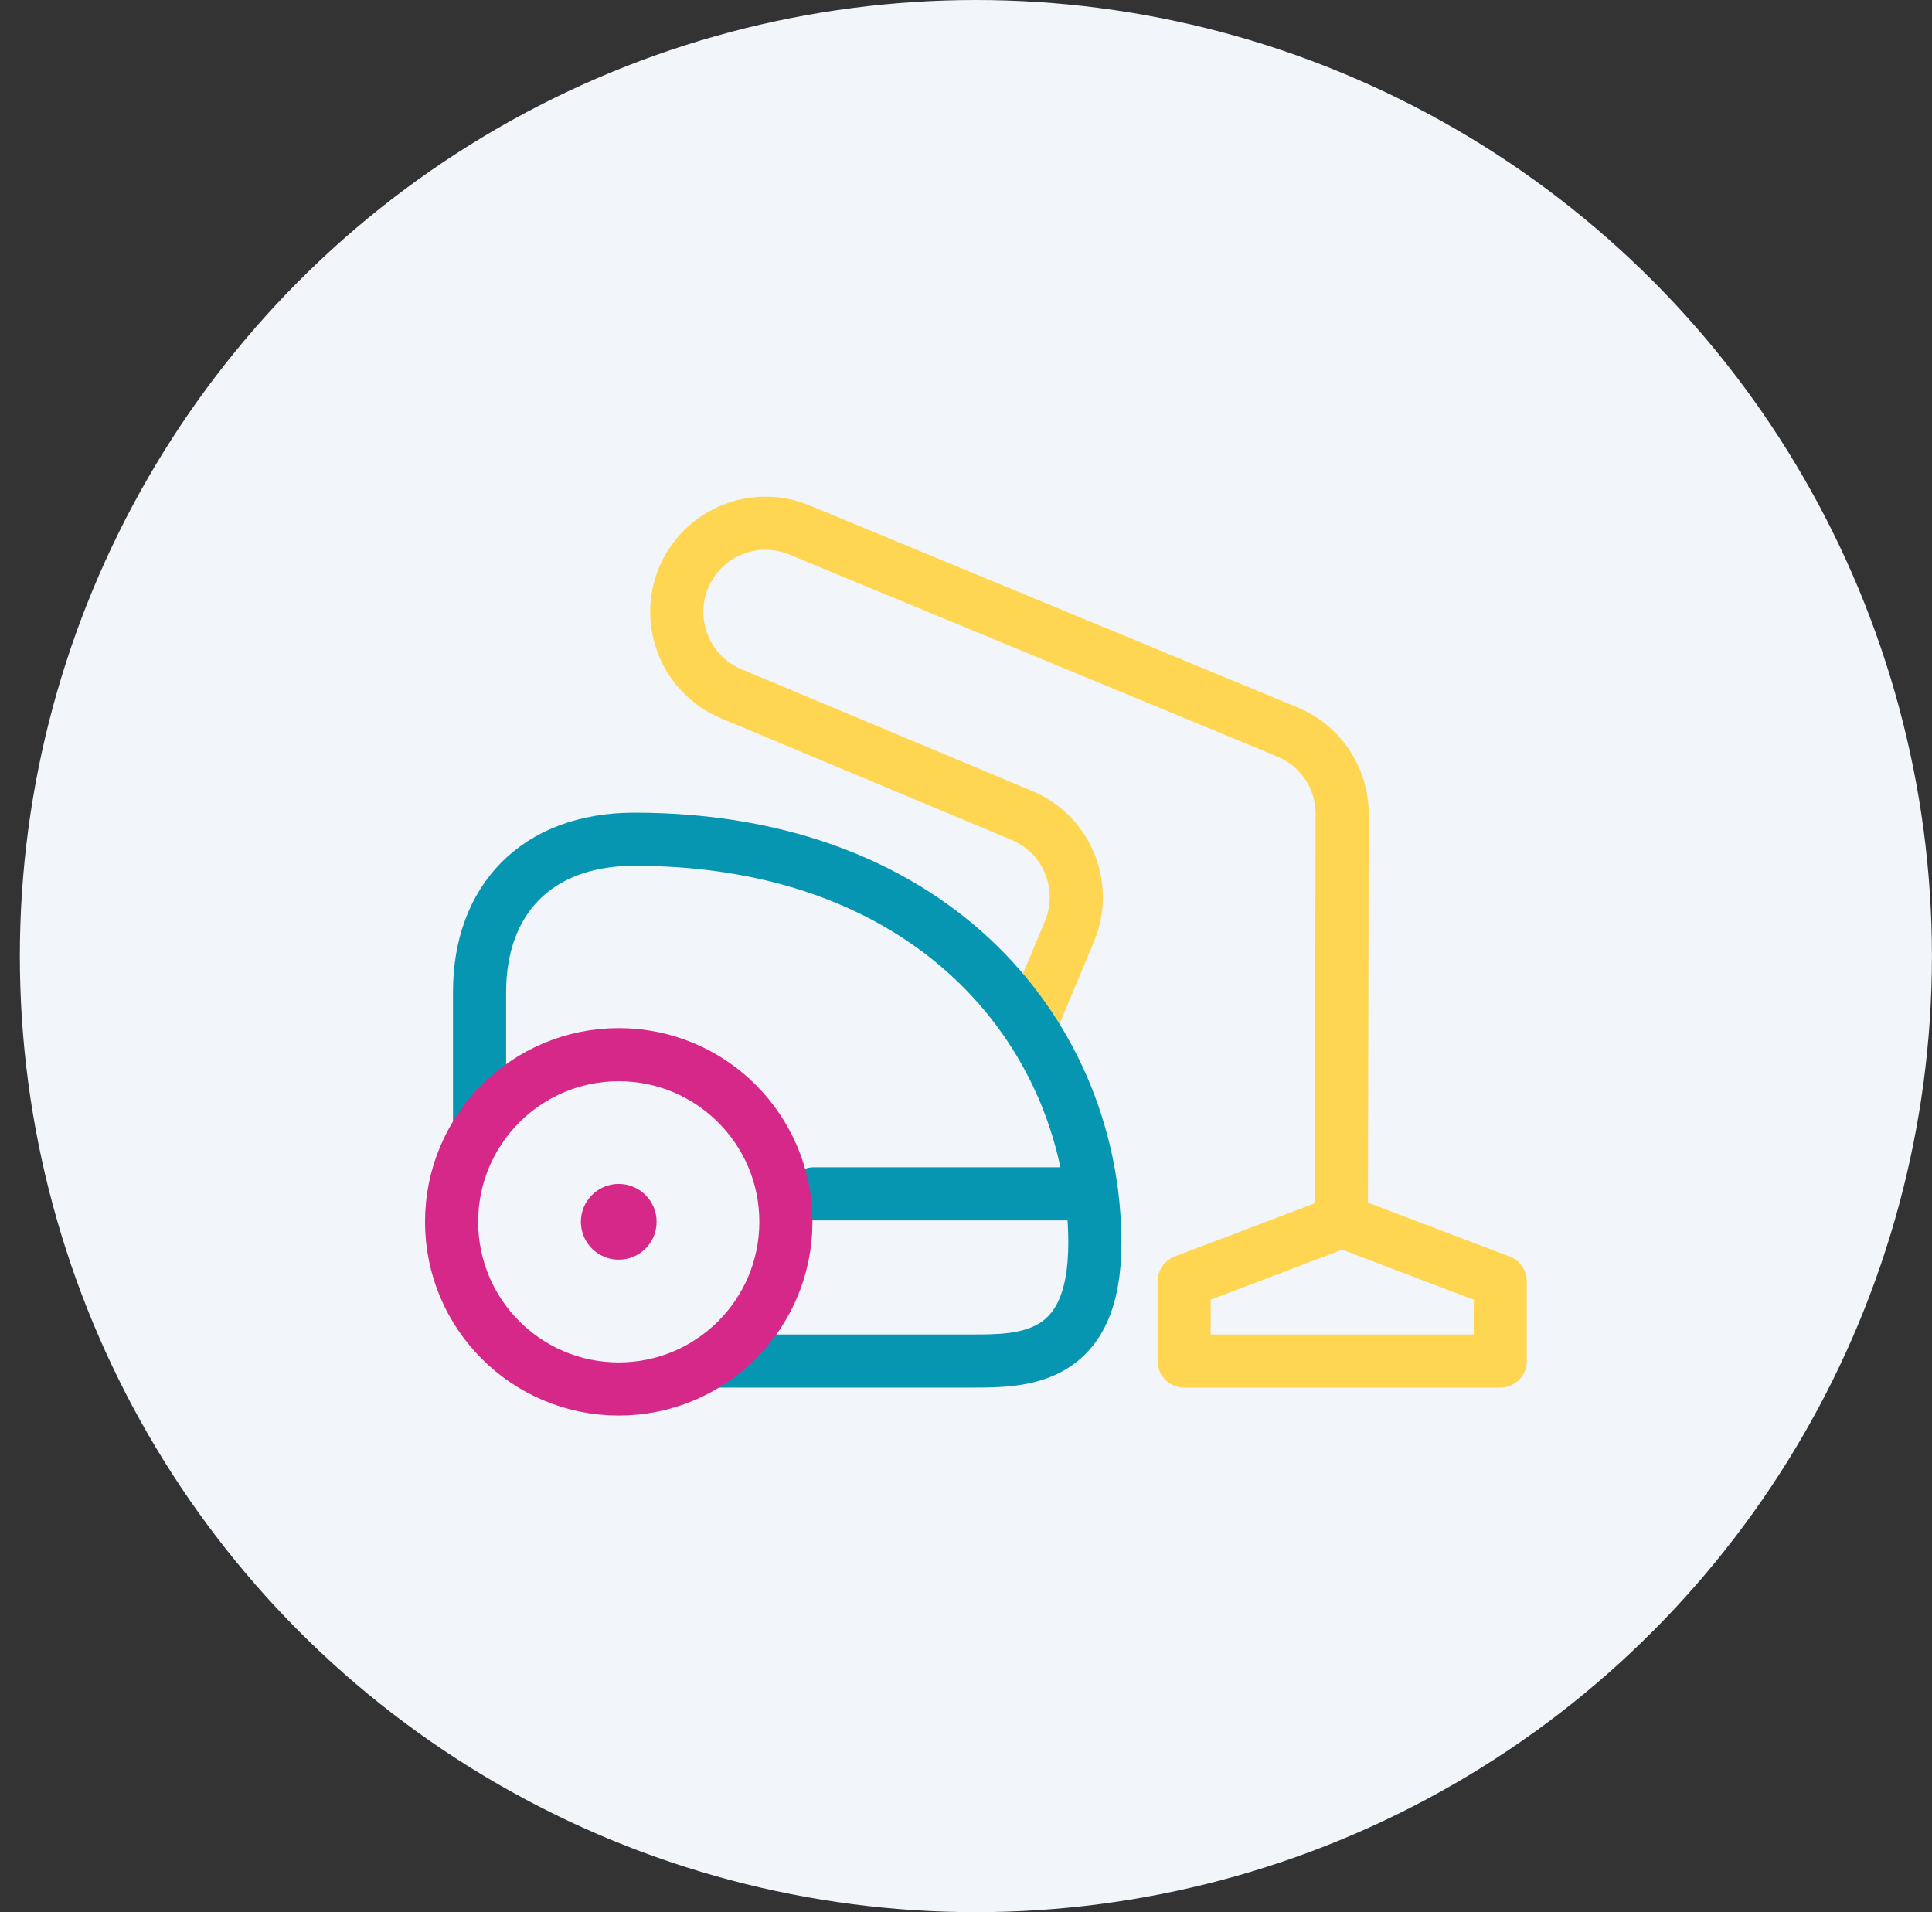
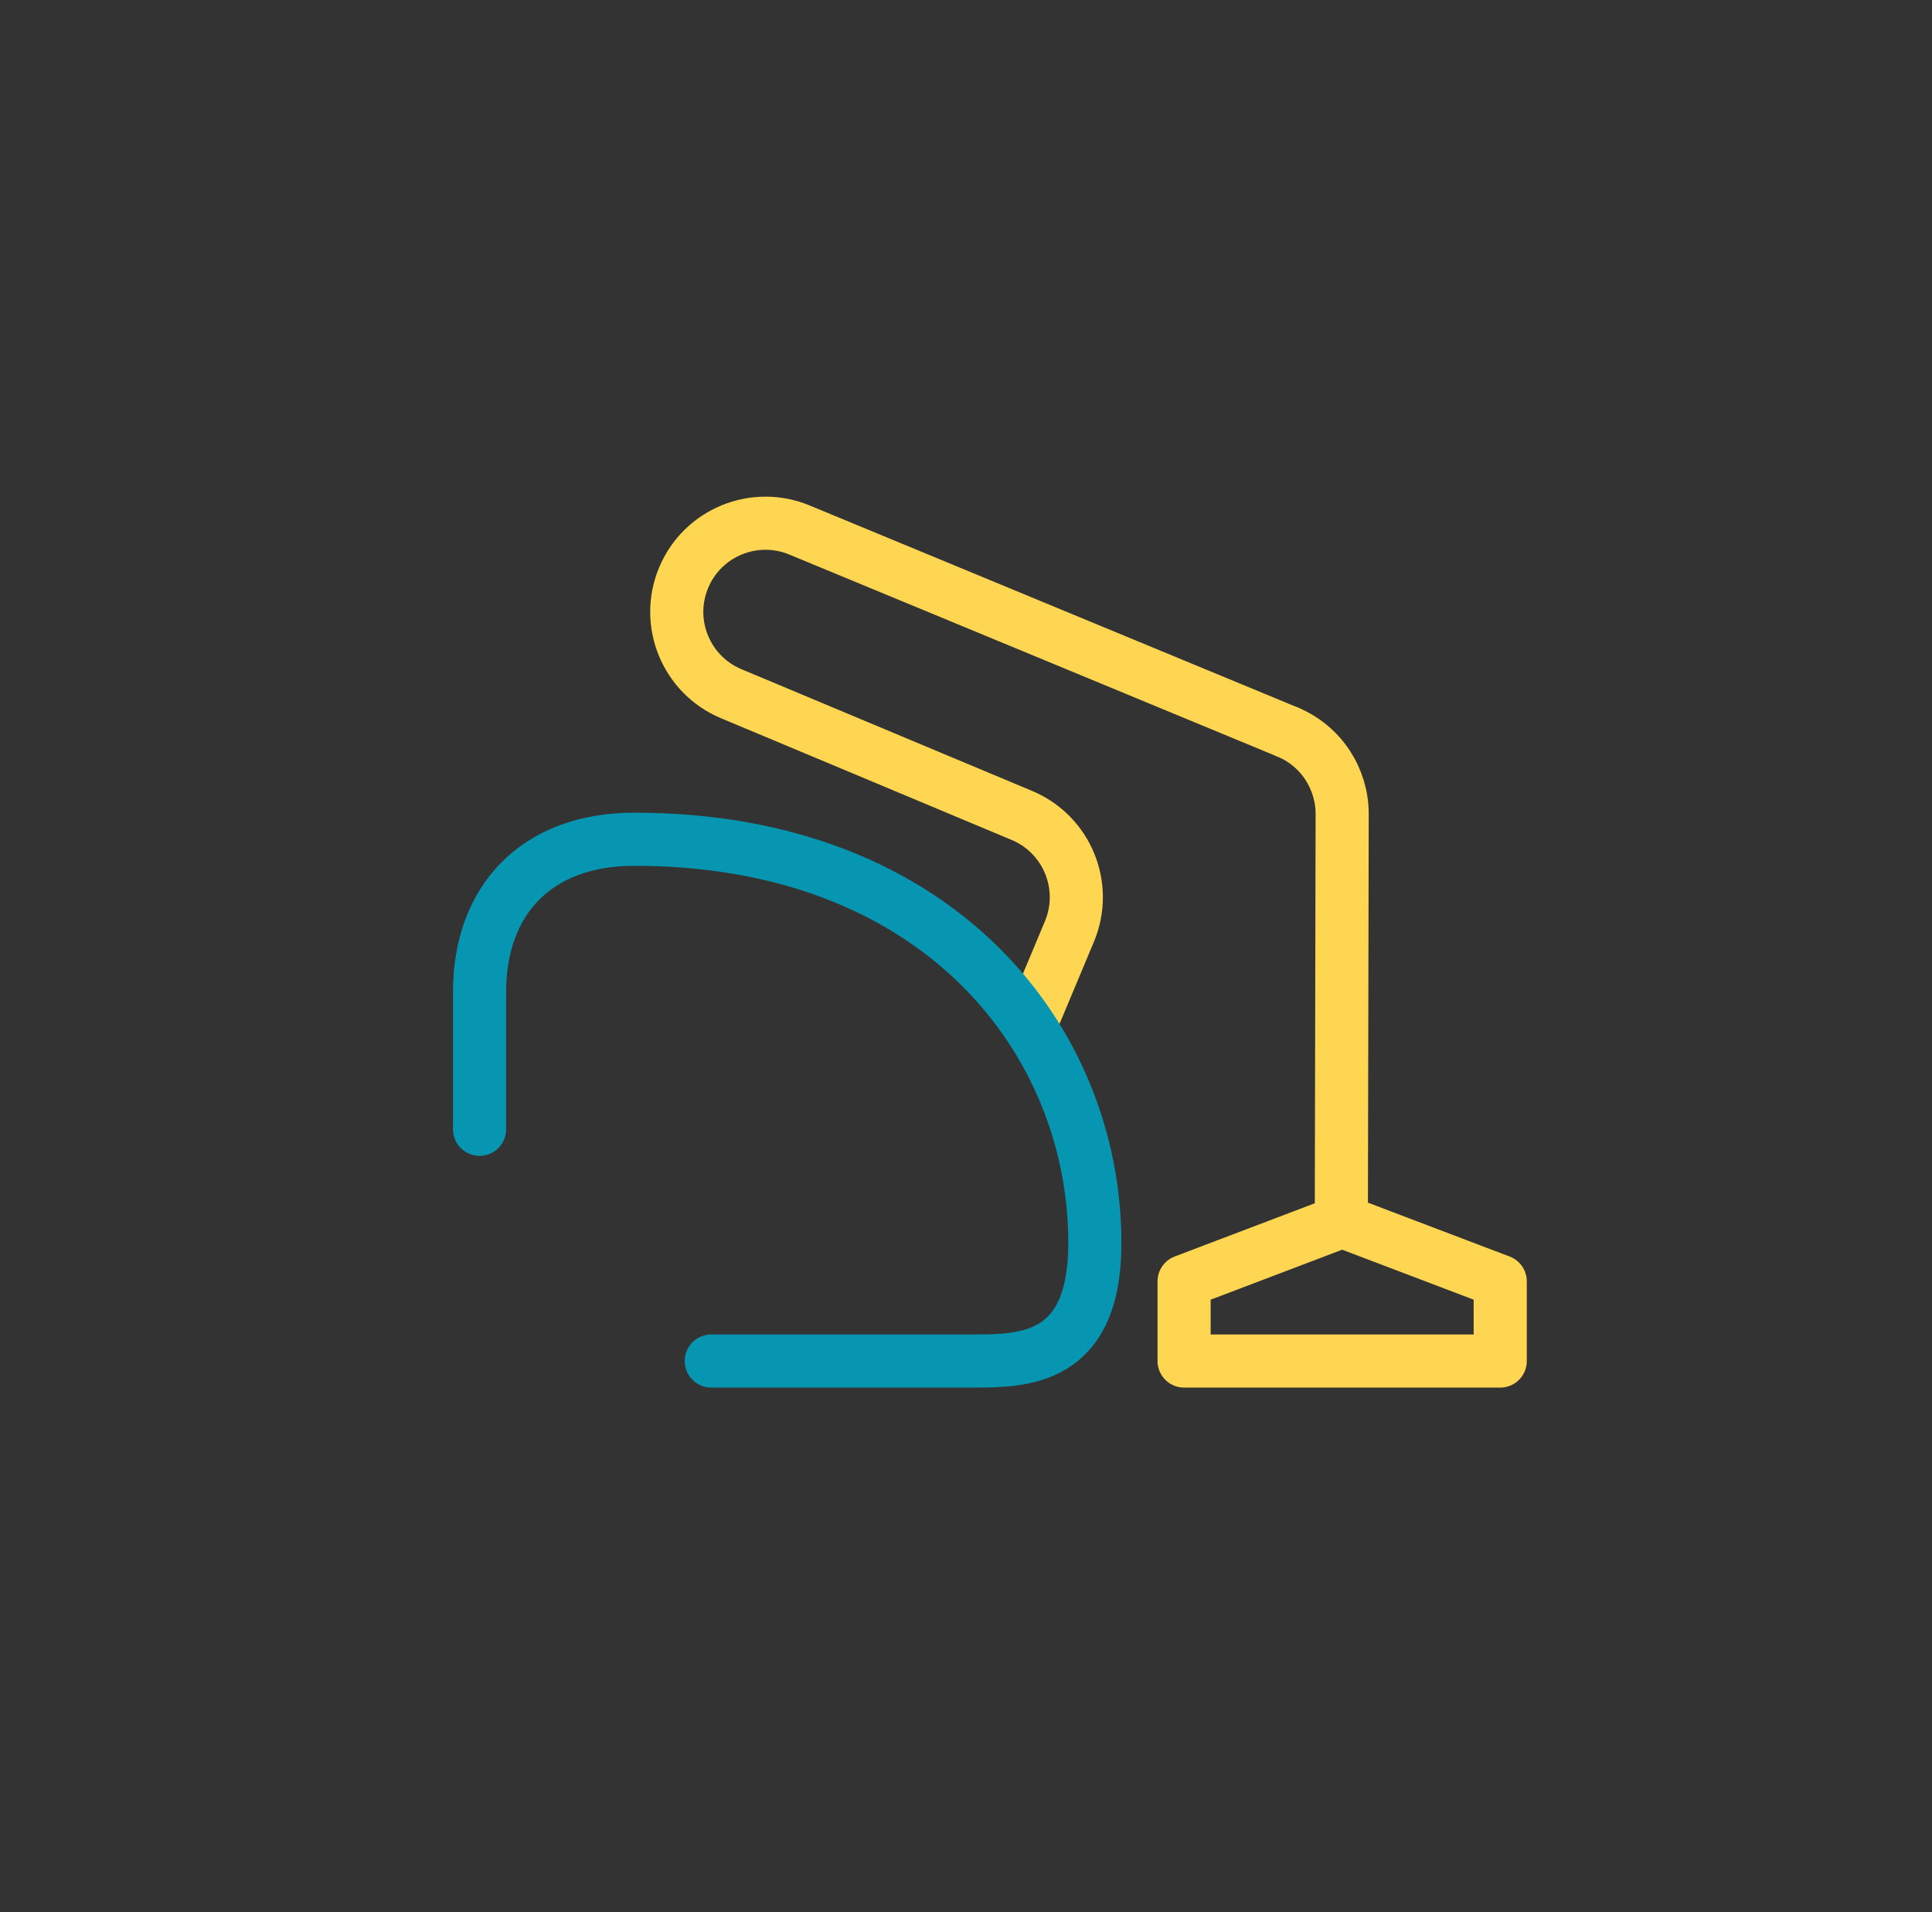
<svg xmlns="http://www.w3.org/2000/svg" width="97" height="96" viewBox="0 0 97 96" fill="none">
  <rect x="0" y="0" width="97" height="96" fill="#333333" stroke="none" />
-   <circle cx="48.997" cy="48" r="48" fill="#F2F5F9" />
  <path d="M75.322 64.33L67.43 61.33V61.282L67.386 61.306L67.344 61.282V61.33L59.45 64.33V68.33H67.355H67.416H75.322V64.33Z" stroke="#FFD652" stroke-width="2.667" stroke-miterlimit="10" stroke-linecap="round" stroke-linejoin="round" />
  <path d="M64.652 36.754L40.15 26.613C37.883 25.666 35.274 26.733 34.325 28.999C33.375 31.267 34.443 33.877 36.711 34.827L51.306 40.939C53.573 41.887 54.642 44.494 53.693 46.765L52.009 50.785" stroke="#FFD652" stroke-width="2.667" stroke-miterlimit="10" stroke-linecap="round" stroke-linejoin="round" />
  <path d="M64.652 36.754C66.352 37.465 67.379 39.109 67.386 40.845L67.344 61.33" stroke="#FFD652" stroke-width="2.667" stroke-miterlimit="10" stroke-linecap="round" stroke-linejoin="round" />
  <path d="M24.077 56.697C24.077 56.697 24.077 54.374 24.077 49.798C24.077 45.222 26.901 42.134 31.848 42.134C47.18 42.134 54.969 52.27 54.969 62.408C54.969 68.33 51.383 68.33 48.786 68.33C46.19 68.33 35.71 68.33 35.71 68.33" stroke="#0696B2" stroke-width="2.667" stroke-miterlimit="10" stroke-linecap="round" stroke-linejoin="round" />
-   <path d="M40.861 59.937H54.81" stroke="#0696B2" stroke-width="2.667" stroke-miterlimit="10" stroke-linecap="round" stroke-linejoin="round" />
-   <path d="M32.966 61.339C32.966 62.392 32.115 63.241 31.065 63.241C30.015 63.241 29.164 62.392 29.164 61.339C29.164 60.291 30.015 59.439 31.065 59.439C32.115 59.439 32.966 60.291 32.966 61.339Z" fill="#D52889" />
-   <path d="M39.458 61.339C39.458 65.978 35.7 69.733 31.065 69.733C26.43 69.733 22.673 65.978 22.673 61.339C22.673 56.705 26.43 52.949 31.065 52.949C35.7 52.949 39.458 56.705 39.458 61.339V61.339Z" stroke="#D52889" stroke-width="2.667" stroke-miterlimit="10" stroke-linecap="round" stroke-linejoin="round" />
</svg>